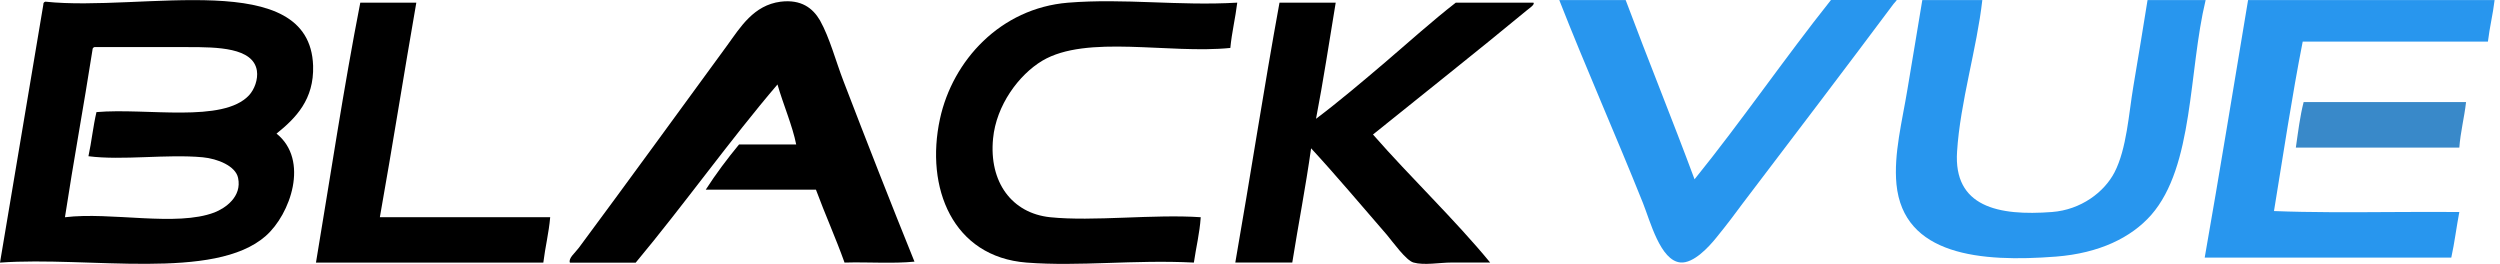
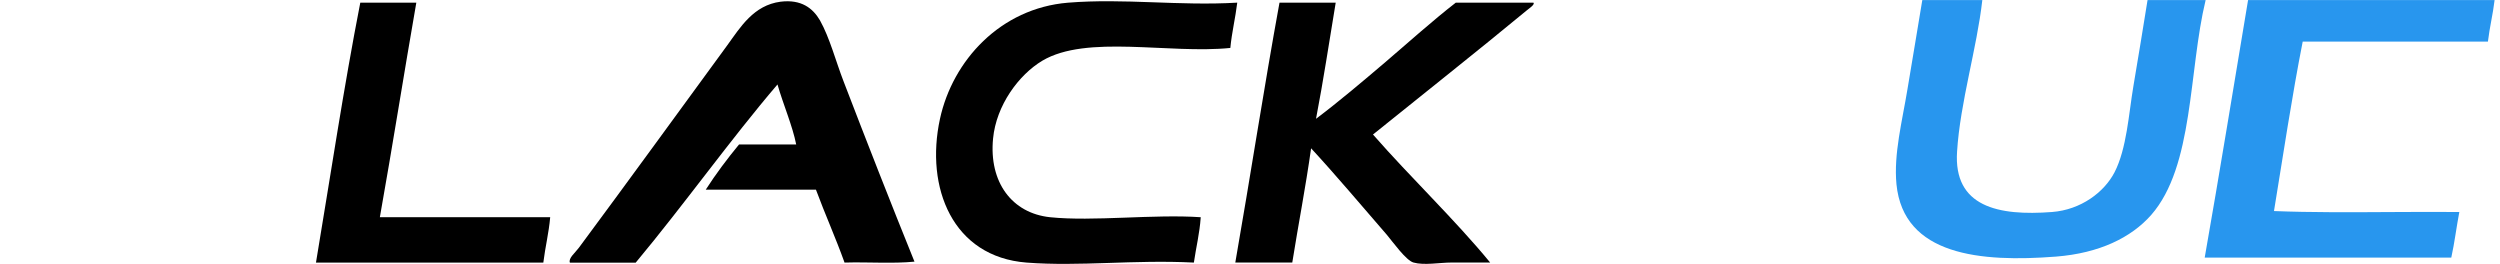
<svg xmlns="http://www.w3.org/2000/svg" width="180" height="19" viewBox="0 0 180 19" fill="none">
-   <path d="M6.659 3.593C6.026 7.649 5.296 11.582 4.676 15.642C7.984 15.236 12.703 16.342 15.441 15.296C16.209 14.996 17.433 14.173 17.142 12.81C16.965 11.949 15.665 11.426 14.597 11.324C12.006 11.084 8.807 11.565 6.368 11.248C6.592 10.219 6.706 9.079 6.946 8.071C10.567 7.758 16.049 8.877 17.931 6.86C18.319 6.438 18.59 5.72 18.497 5.091C18.235 3.416 15.64 3.391 13.534 3.391H6.799C6.71 3.42 6.659 3.479 6.659 3.593ZM3.266 0.12C10.234 0.863 22.303 -2.378 22.544 4.733C22.62 7.159 21.303 8.501 19.91 9.619C22.291 11.531 20.902 15.435 19.134 16.988C15.437 20.246 6.385 18.444 0 18.908C1.042 12.73 2.08 6.535 3.119 0.339C3.114 0.213 3.161 0.154 3.266 0.12Z" fill="black" />
  <path d="M65.842 18.838C64.301 18.994 62.457 18.855 60.807 18.906C60.166 17.116 59.406 15.433 58.748 13.656H50.814C51.548 12.512 52.363 11.432 53.211 10.402H57.326C57.064 9.069 56.389 7.512 55.979 6.081C52.574 10.065 49.244 14.745 45.771 18.91H41.032C40.91 18.593 41.403 18.209 41.673 17.846C45.167 13.137 48.831 8.09 52.375 3.245C53.316 1.945 54.266 0.375 56.203 0.122C57.688 -0.059 58.52 0.582 59.039 1.468C59.748 2.739 60.174 4.406 60.74 5.866C62.369 10.111 64.15 14.66 65.842 18.838Z" fill="black" />
  <path d="M25.941 0.19H29.975C29.081 5.317 28.262 10.521 27.35 15.639H39.614C39.513 16.791 39.255 17.788 39.12 18.906H22.75C23.797 12.652 24.747 6.3 25.941 0.19Z" fill="black" />
  <path d="M89.082 0.19C88.947 1.308 88.694 2.308 88.584 3.452C84.17 3.899 78.245 2.473 75.046 4.372C73.346 5.389 71.729 7.588 71.501 9.972C71.193 13.116 72.86 15.353 75.608 15.64C78.684 15.96 83.086 15.408 86.453 15.64C86.373 16.809 86.116 17.813 85.959 18.906C81.613 18.687 77.747 19.201 73.911 18.906C68.59 18.492 66.602 13.517 67.678 8.558C68.59 4.355 72.033 0.595 76.891 0.194C80.954 -0.135 84.896 0.439 89.082 0.19Z" fill="black" />
  <path d="M96.171 0.19C95.707 2.983 95.281 5.819 94.753 8.554C96.416 7.301 98.104 5.87 99.78 4.444C101.455 3.013 103.109 1.519 104.818 0.19H110.414C110.515 0.333 110.148 0.565 109.912 0.759C106.371 3.688 102.468 6.769 98.855 9.685C101.582 12.799 104.763 15.825 107.291 18.902H104.527C103.628 18.902 102.556 19.121 101.771 18.902C101.24 18.758 100.286 17.424 99.86 16.914C98.037 14.812 96.154 12.576 94.399 10.677C94.007 13.475 93.483 16.142 93.044 18.902H88.942C90.031 12.685 90.998 6.351 92.124 0.19H96.171Z" fill="black" />
-   <path d="M131.827 0.004C128.468 4.224 125.392 8.723 122.007 12.909C120.395 8.567 118.669 4.338 117.048 0.004H112.267C114.183 4.887 116.318 9.689 118.293 14.618C118.812 15.914 119.547 18.779 120.998 18.898C121.931 18.978 123.028 17.792 123.573 17.112C124.332 16.184 124.953 15.353 125.497 14.614C129.143 9.816 132.798 5.018 136.334 0.283C136.393 0.207 136.499 0.11 136.571 0H131.827V0.004Z" fill="#2896EE" />
  <path d="M154.624 0.004C154.316 1.928 153.966 4.064 153.603 6.212C153.269 8.182 153.126 10.706 152.244 12.411C151.501 13.837 149.834 15.103 147.749 15.264C143.867 15.563 140.643 14.888 140.909 10.913C141.132 7.368 142.339 3.469 142.727 0.004H138.406C138.094 1.966 137.706 4.152 137.338 6.418C136.959 8.727 136.338 11.094 136.545 13.263C137.051 18.399 142.605 18.897 148.036 18.475C151.142 18.23 153.438 17.116 154.881 15.483C157.966 11.968 157.57 5.11 158.806 0.004H154.624V0.004Z" fill="#2896EE" />
  <path d="M161.862 0.004C160.828 6.186 159.819 12.407 158.739 18.547H176.493C176.725 17.496 176.864 16.348 177.071 15.264C175.417 15.251 173.729 15.259 172.049 15.268C169.234 15.285 166.419 15.302 163.727 15.196C164.398 11.103 165.014 6.967 165.795 2.996H179.13C179.253 1.962 179.489 1.042 179.611 0.004H161.862V0.004Z" fill="#2896EE" />
-   <path d="M165.862 7.347C165.6 8.368 165.461 9.508 165.301 10.626H177.071C177.159 9.47 177.429 8.474 177.556 7.347H165.862Z" fill="#3989C9" />
</svg>